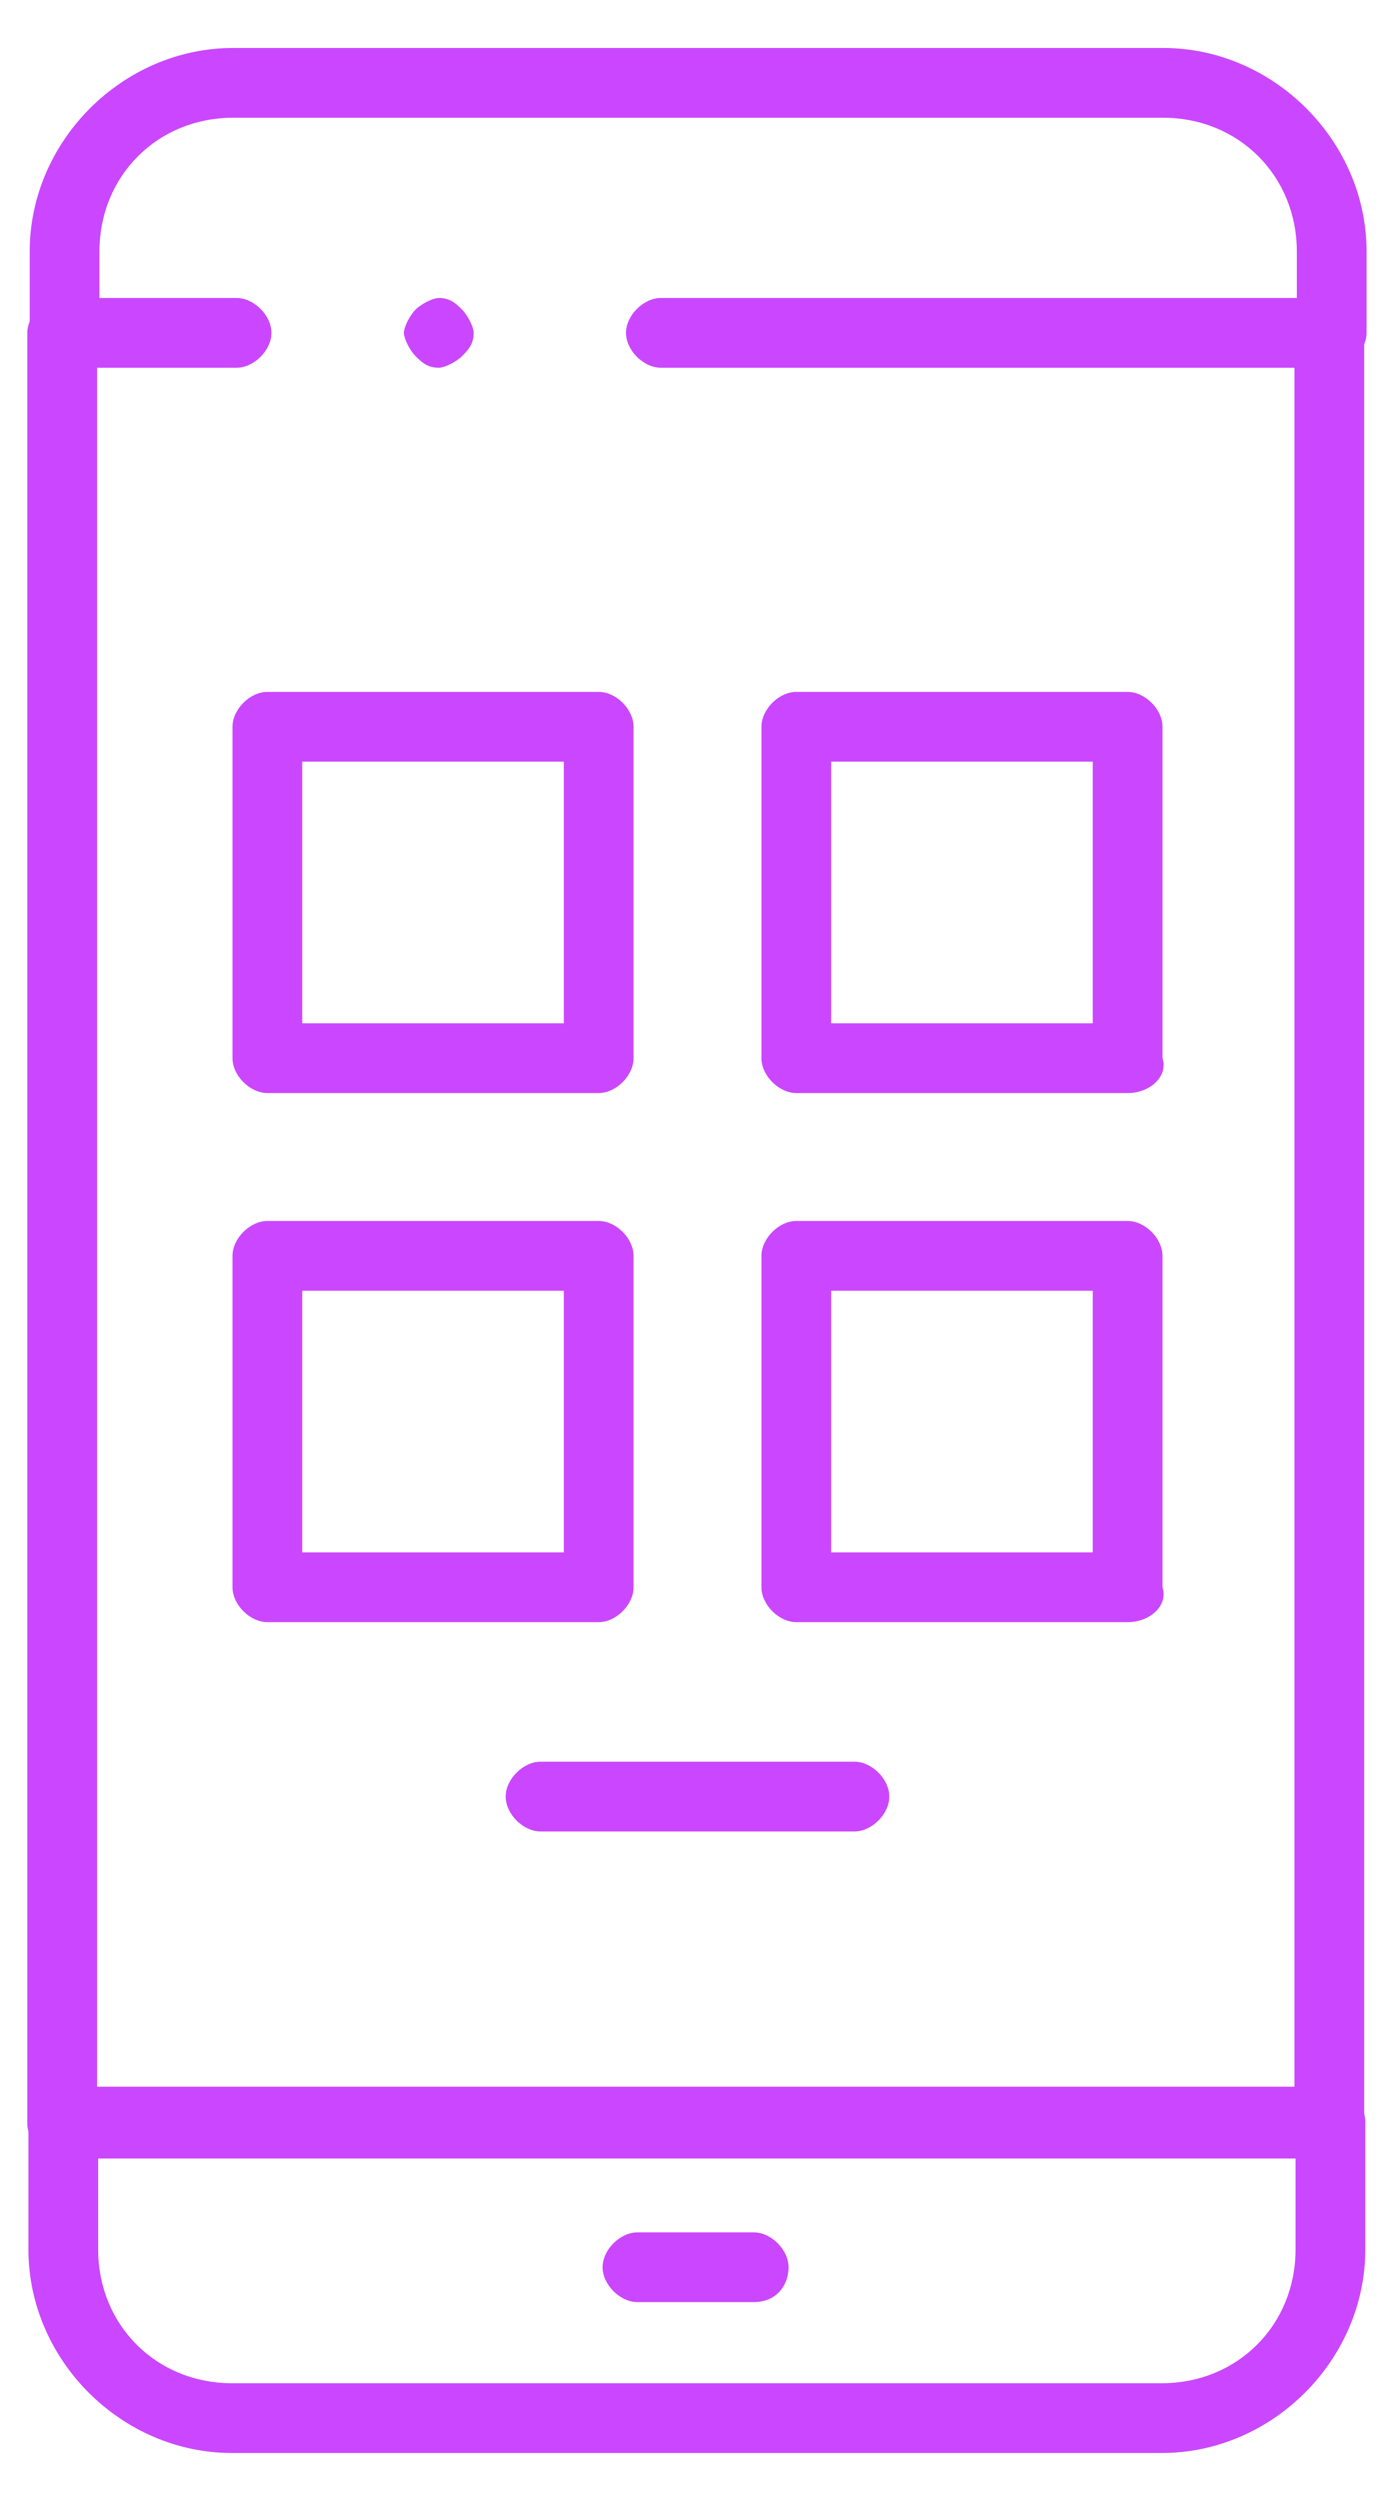
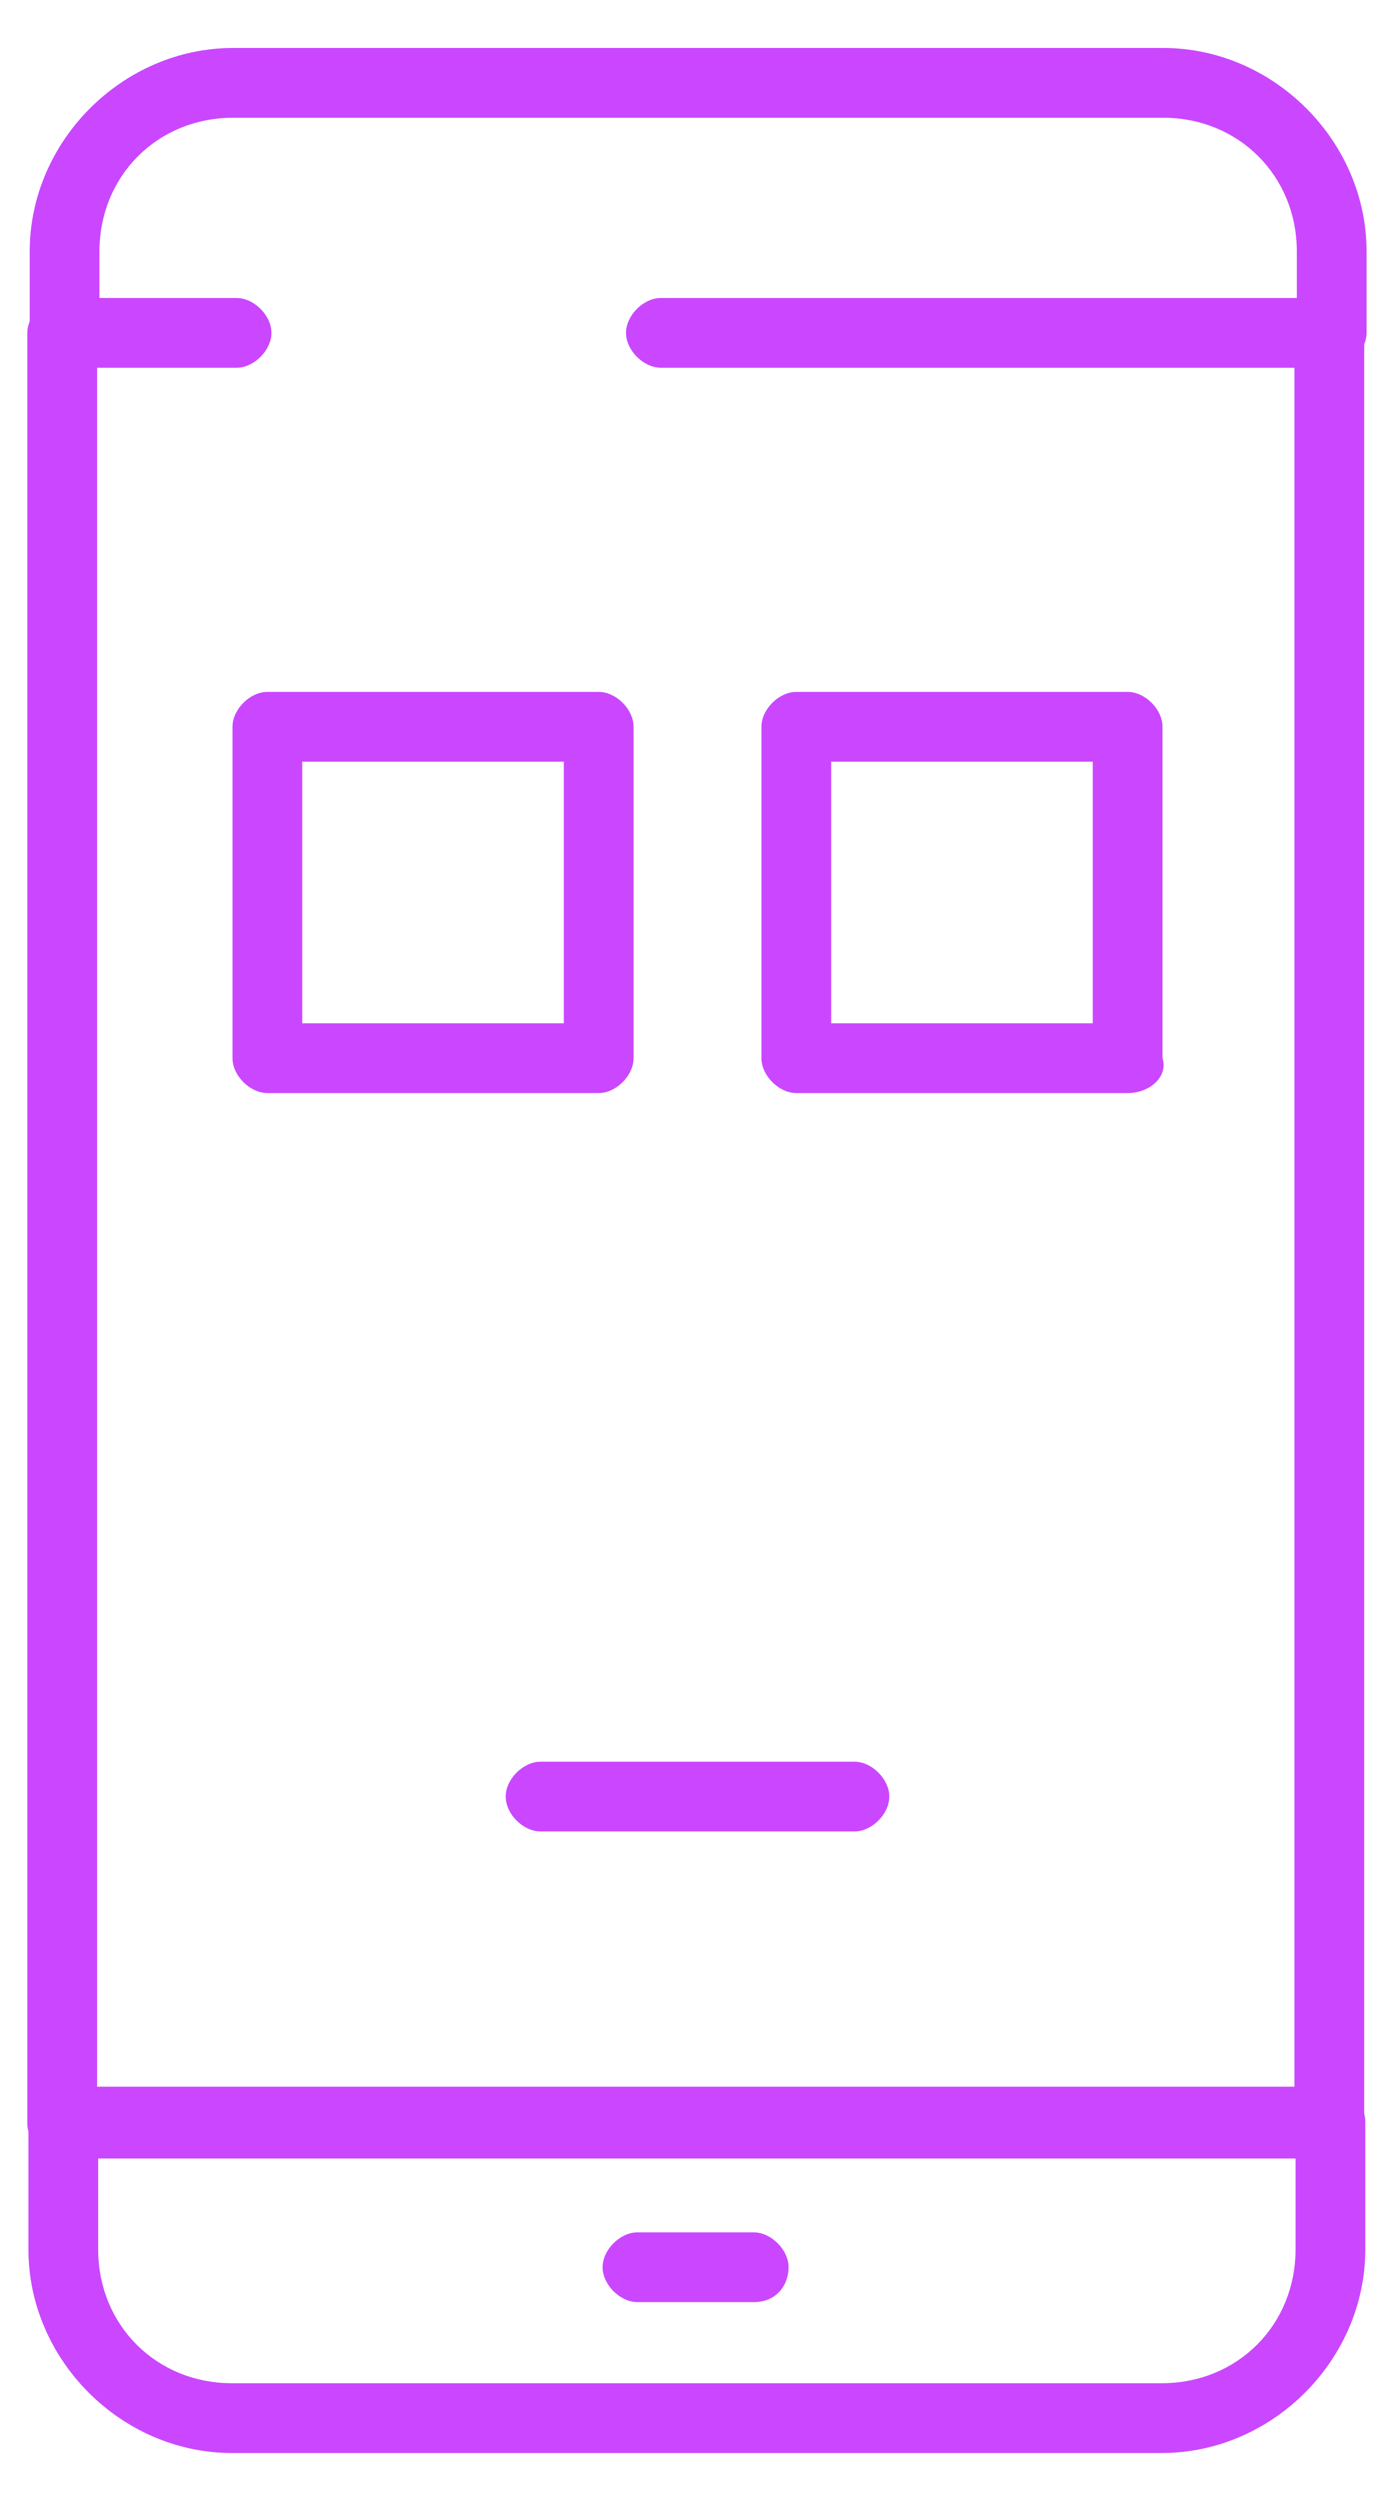
<svg xmlns="http://www.w3.org/2000/svg" version="1.1" id="Layer_1" x="0px" y="0px" width="24px" height="43px" viewBox="0 0 24 43" style="enable-background:new 0 0 24 43;" xml:space="preserve">
  <style type="text/css">
	.st0{fill:#CA47FF;}
</style>
  <g id="g19">
    <g id="g25" transform="translate(122.311,450.025)">
      <g id="path27">
        <path id="XMLID_15_" class="st0" d="M-99.4-443.7c-0.3,0-0.6-0.3-0.6-0.6v-1.4c0-1.3-1-2.3-2.3-2.3h-16c-1.3,0-2.3,1-2.3,2.3v1.4     c0,0.3-0.3,0.6-0.6,0.6s-0.6-0.3-0.6-0.6v-1.4c0-1.9,1.6-3.5,3.5-3.5h16c1.9,0,3.5,1.6,3.5,3.5v1.4     C-98.8-444-99.1-443.7-99.4-443.7z" />
      </g>
    </g>
    <g id="g29" transform="translate(248.67,450.025)">
      <g id="path31">
        <path id="XMLID_14_" class="st0" d="M-225.8-412.9h-21.8c-0.3,0-0.6-0.3-0.6-0.6v-30.8c0-0.3,0.3-0.6,0.6-0.6h3     c0.3,0,0.6,0.3,0.6,0.6c0,0.3-0.3,0.6-0.6,0.6h-2.4v29.6h20.6v-29.6h-10.9c-0.3,0-0.6-0.3-0.6-0.6c0-0.3,0.3-0.6,0.6-0.6h11.5     c0.3,0,0.6,0.3,0.6,0.6v30.8C-225.2-413.2-225.4-412.9-225.8-412.9z" />
      </g>
    </g>
    <g id="g33" transform="translate(200.849,450.025)">
      <g id="path35">
-         <path id="XMLID_13_" class="st0" d="M-193.3-443.7c-0.2,0-0.3-0.1-0.4-0.2c-0.1-0.1-0.2-0.3-0.2-0.4s0.1-0.3,0.2-0.4     c0.1-0.1,0.3-0.2,0.4-0.2c0.2,0,0.3,0.1,0.4,0.2c0.1,0.1,0.2,0.3,0.2,0.4c0,0.2-0.1,0.3-0.2,0.4     C-193-443.8-193.2-443.7-193.3-443.7z" />
-       </g>
+         </g>
    </g>
    <g id="g37" transform="translate(389.689,71.99)">
      <g id="path39">
        <path class="st0" d="M-369.7-29.8h-16c-1.9,0-3.5-1.6-3.5-3.5v-2.2c0-0.3,0.3-0.6,0.6-0.6h21.8c0.3,0,0.6,0.3,0.6,0.6v2.2     C-366.2-31.4-367.8-29.8-369.7-29.8z M-388-34.9v1.6c0,1.3,1,2.3,2.3,2.3h16c1.3,0,2.3-1,2.3-2.3v-1.6H-388z" />
      </g>
    </g>
    <g id="path41">
      <path class="st0" d="M10.3,18.8H4.6c-0.3,0-0.6-0.3-0.6-0.6v-5.7c0-0.3,0.3-0.6,0.6-0.6h5.7c0.3,0,0.6,0.3,0.6,0.6v5.7    C10.9,18.5,10.6,18.8,10.3,18.8z M5.2,17.6h4.5v-4.5H5.2V17.6z" />
    </g>
    <g id="path43">
      <path class="st0" d="M19.4,18.8h-5.7c-0.3,0-0.6-0.3-0.6-0.6v-5.7c0-0.3,0.3-0.6,0.6-0.6h5.7c0.3,0,0.6,0.3,0.6,0.6v5.7    C20.1,18.5,19.8,18.8,19.4,18.8z M14.3,17.6h4.5v-4.5h-4.5V17.6z" />
    </g>
    <g id="path45">
-       <path class="st0" d="M10.3,27.9H4.6c-0.3,0-0.6-0.3-0.6-0.6v-5.7c0-0.3,0.3-0.6,0.6-0.6h5.7c0.3,0,0.6,0.3,0.6,0.6v5.7    C10.9,27.6,10.6,27.9,10.3,27.9z M5.2,26.7h4.5v-4.5H5.2V26.7z" />
-     </g>
+       </g>
    <g id="path47">
-       <path class="st0" d="M19.4,27.9h-5.7c-0.3,0-0.6-0.3-0.6-0.6v-5.7c0-0.3,0.3-0.6,0.6-0.6h5.7c0.3,0,0.6,0.3,0.6,0.6v5.7    C20.1,27.6,19.8,27.9,19.4,27.9z M14.3,26.7h4.5v-4.5h-4.5V26.7z" />
-     </g>
+       </g>
    <g id="g49" transform="translate(243.667,40.995)">
      <g id="path51">
        <path id="XMLID_2_" class="st0" d="M-230.7-1.4h-2c-0.3,0-0.6-0.3-0.6-0.6s0.3-0.6,0.6-0.6h2c0.3,0,0.6,0.3,0.6,0.6     S-230.3-1.4-230.7-1.4z" />
      </g>
    </g>
    <g id="g53" transform="translate(223,141)">
      <g id="path55">
        <path id="XMLID_1_" class="st0" d="M-208.3-109.5h-5.4c-0.3,0-0.6-0.3-0.6-0.6s0.3-0.6,0.6-0.6h5.4c0.3,0,0.6,0.3,0.6,0.6     S-208-109.5-208.3-109.5z" />
      </g>
    </g>
  </g>
</svg>